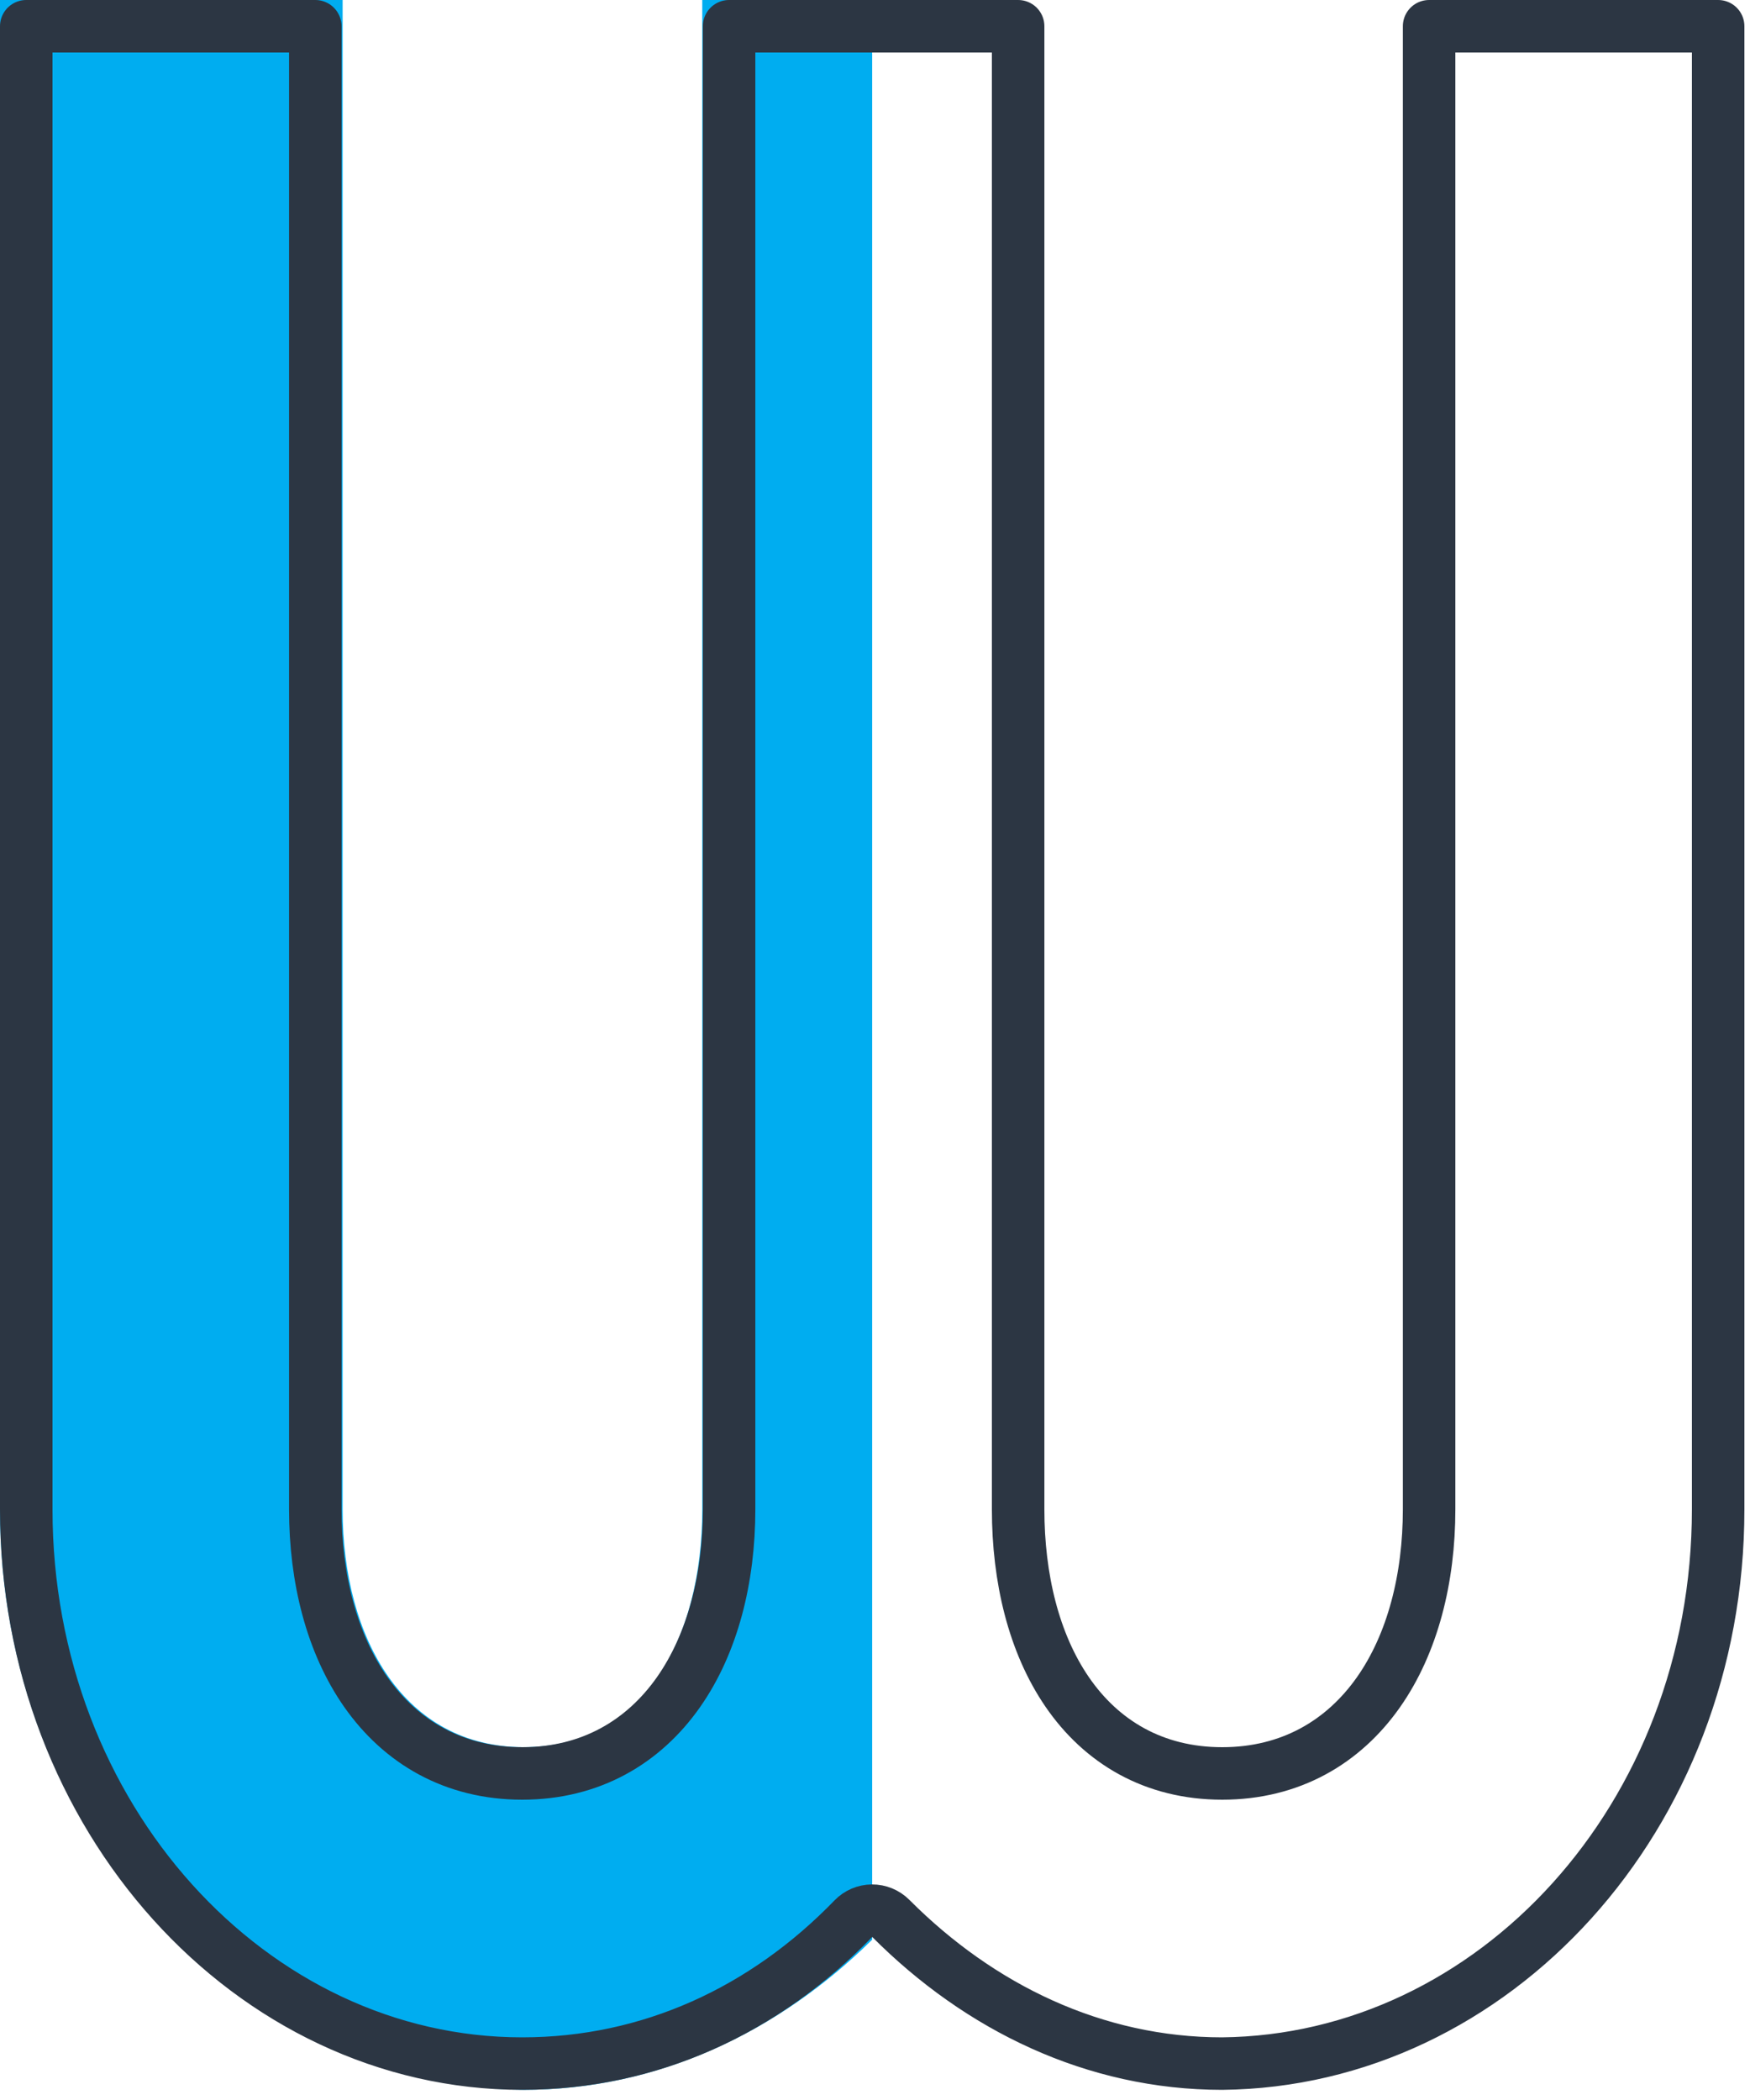
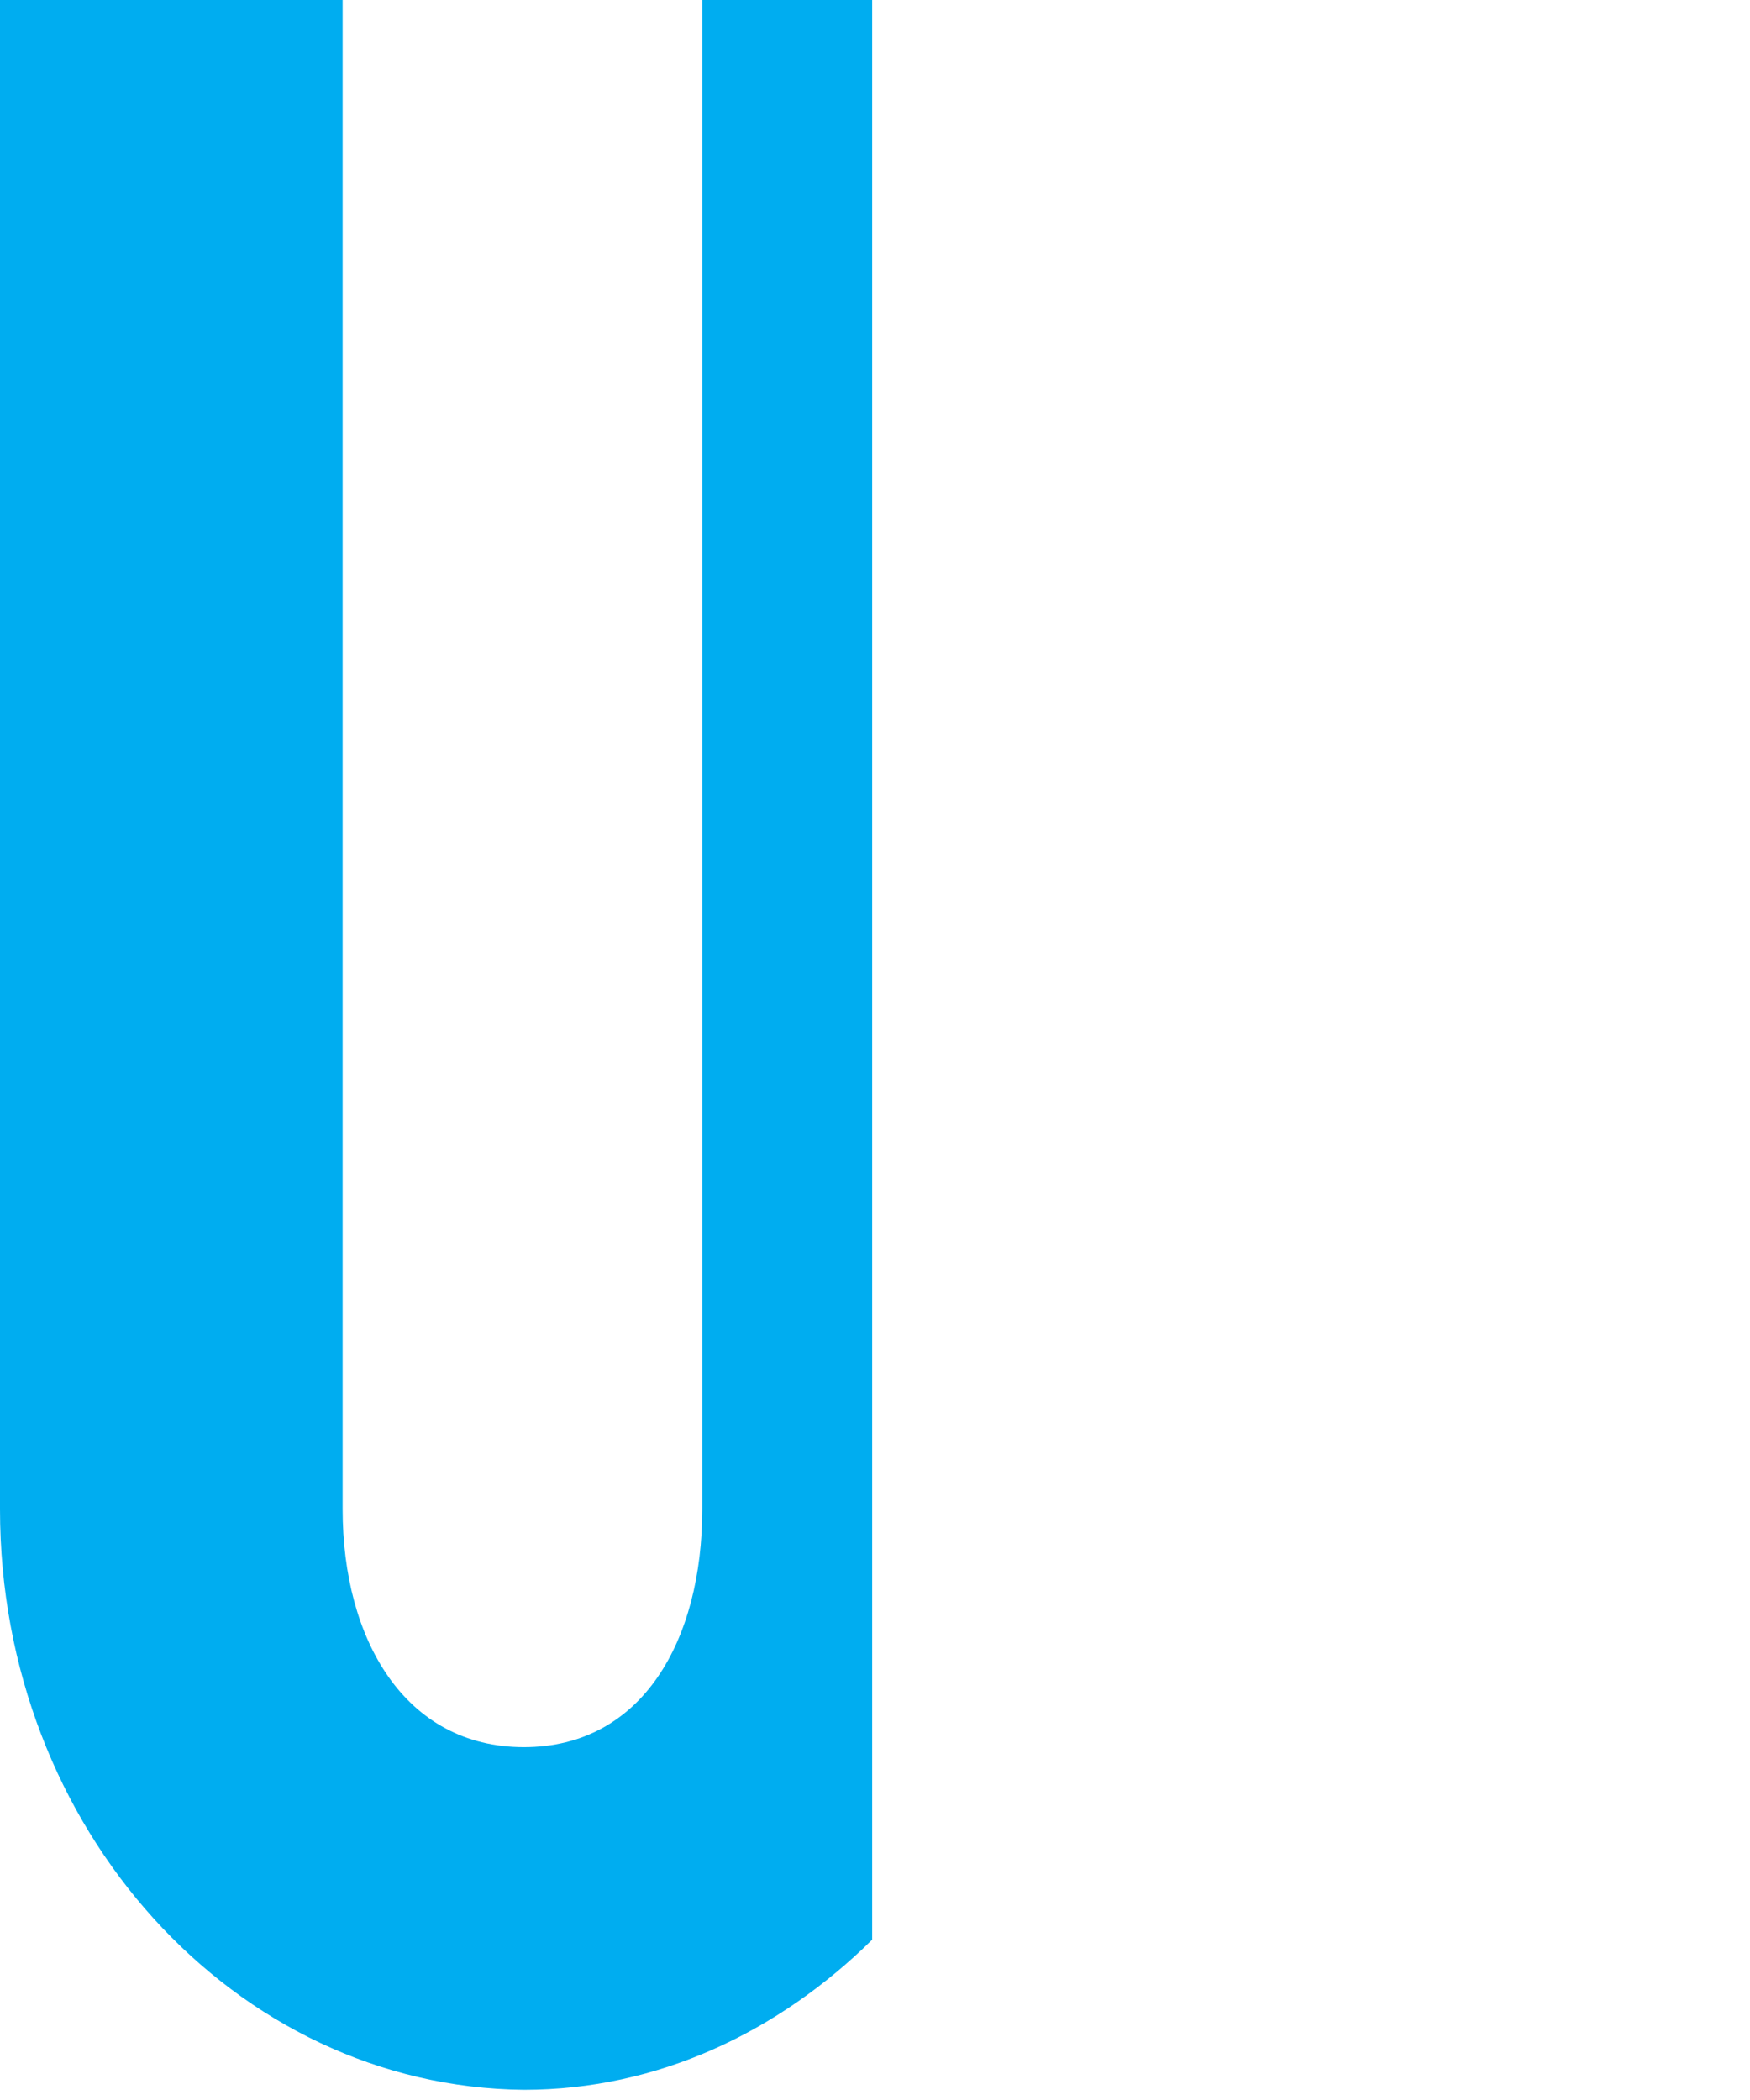
<svg xmlns="http://www.w3.org/2000/svg" width="100" height="120" viewBox="0 0 100 120" fill="none">
  <path fill-rule="evenodd" clip-rule="evenodd" d="M49.838 110.84C44.52 116.087 37.624 119.417 29.935 119.417C13.43 119.255 -0 104.53 -0 86.246V0H19.579V86.246C19.579 93.689 23.139 99.838 29.935 99.838C36.731 99.838 40.129 93.689 40.129 86.246V0H49.838V110.84Z" fill="#00ADF0" />
-   <path d="M1.5 86.248V1.5H18.017V86.248C18.017 90.183 18.951 93.91 20.91 96.698C22.905 99.537 25.93 101.34 29.84 101.34C33.749 101.34 36.774 99.537 38.769 96.698C40.728 93.91 41.662 90.183 41.662 86.248V1.5H58.179V86.248C58.179 90.17 59.068 93.894 60.983 96.684C62.937 99.532 65.926 101.34 69.841 101.34C73.75 101.34 76.775 99.537 78.77 96.698C80.729 93.91 81.663 90.183 81.663 86.248V1.5H98.18V86.248C98.18 103.841 85.332 117.763 69.833 117.92C62.555 117.918 55.989 114.726 50.902 109.623C50.618 109.338 50.231 109.179 49.829 109.182C49.426 109.185 49.042 109.35 48.762 109.639C43.695 114.876 37.138 117.92 29.84 117.92C14.361 117.92 1.5 103.858 1.5 86.248Z" stroke="#2C3643" stroke-width="3" stroke-linejoin="round" />
</svg>